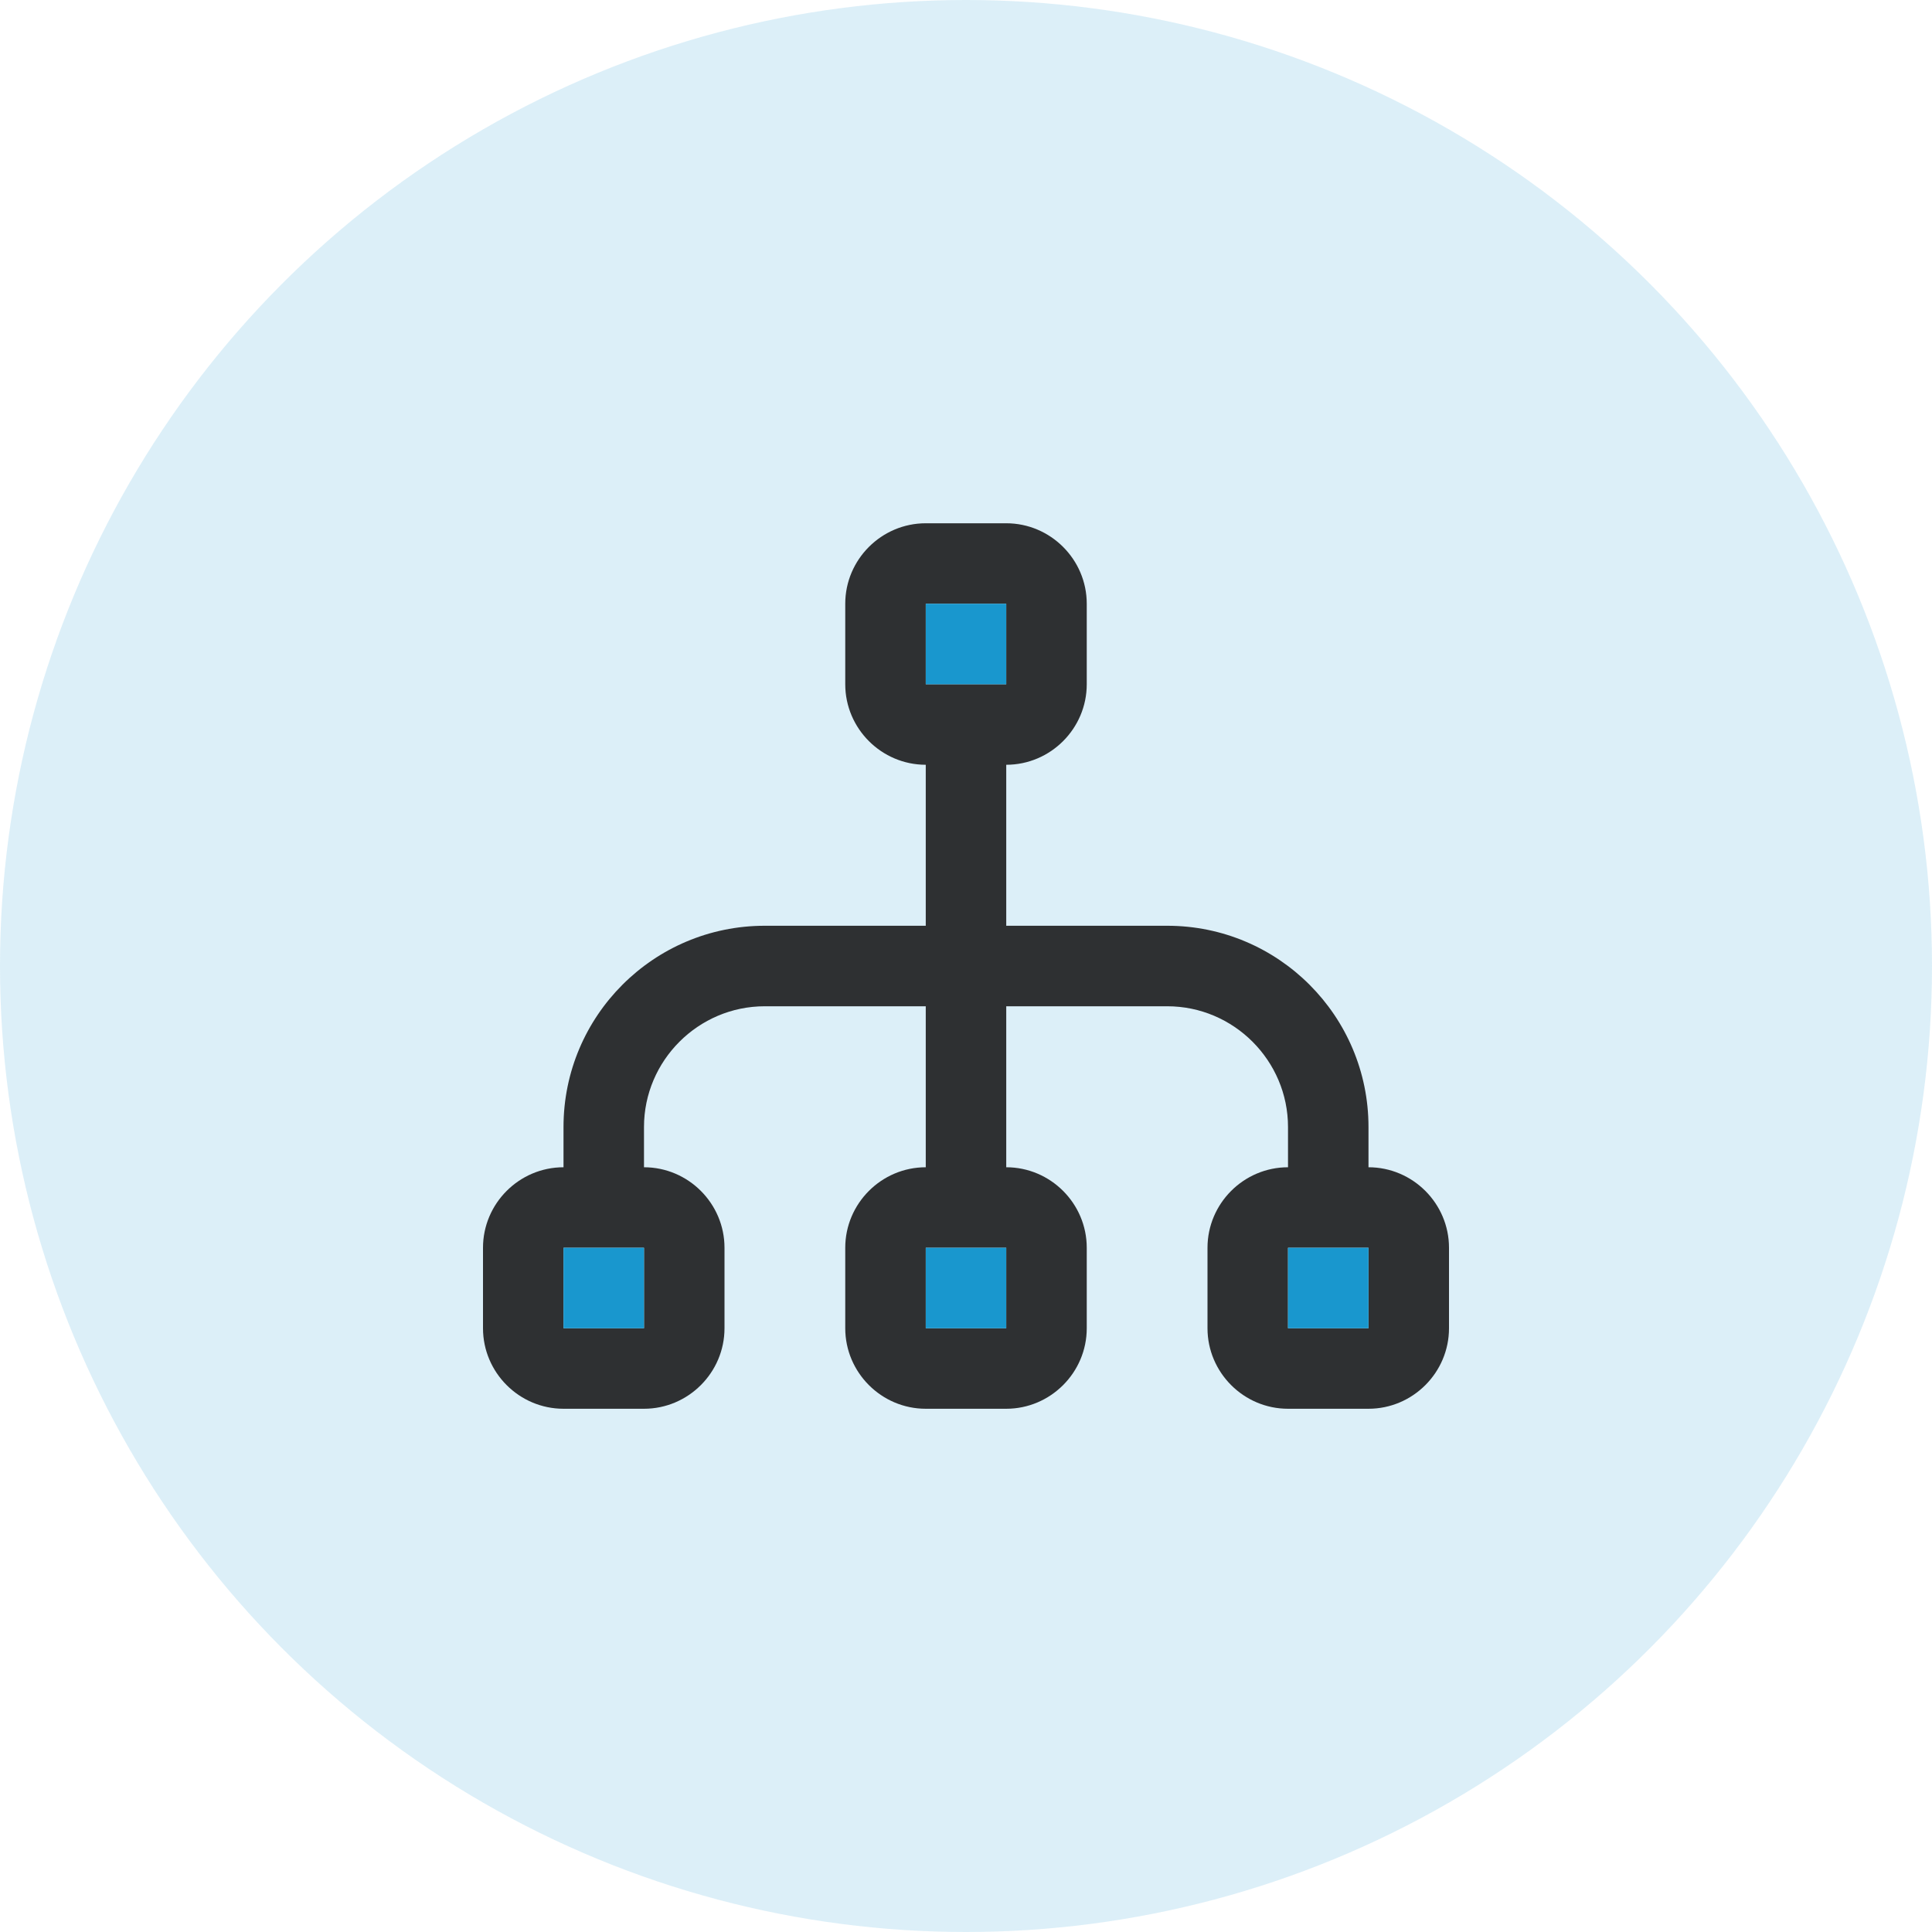
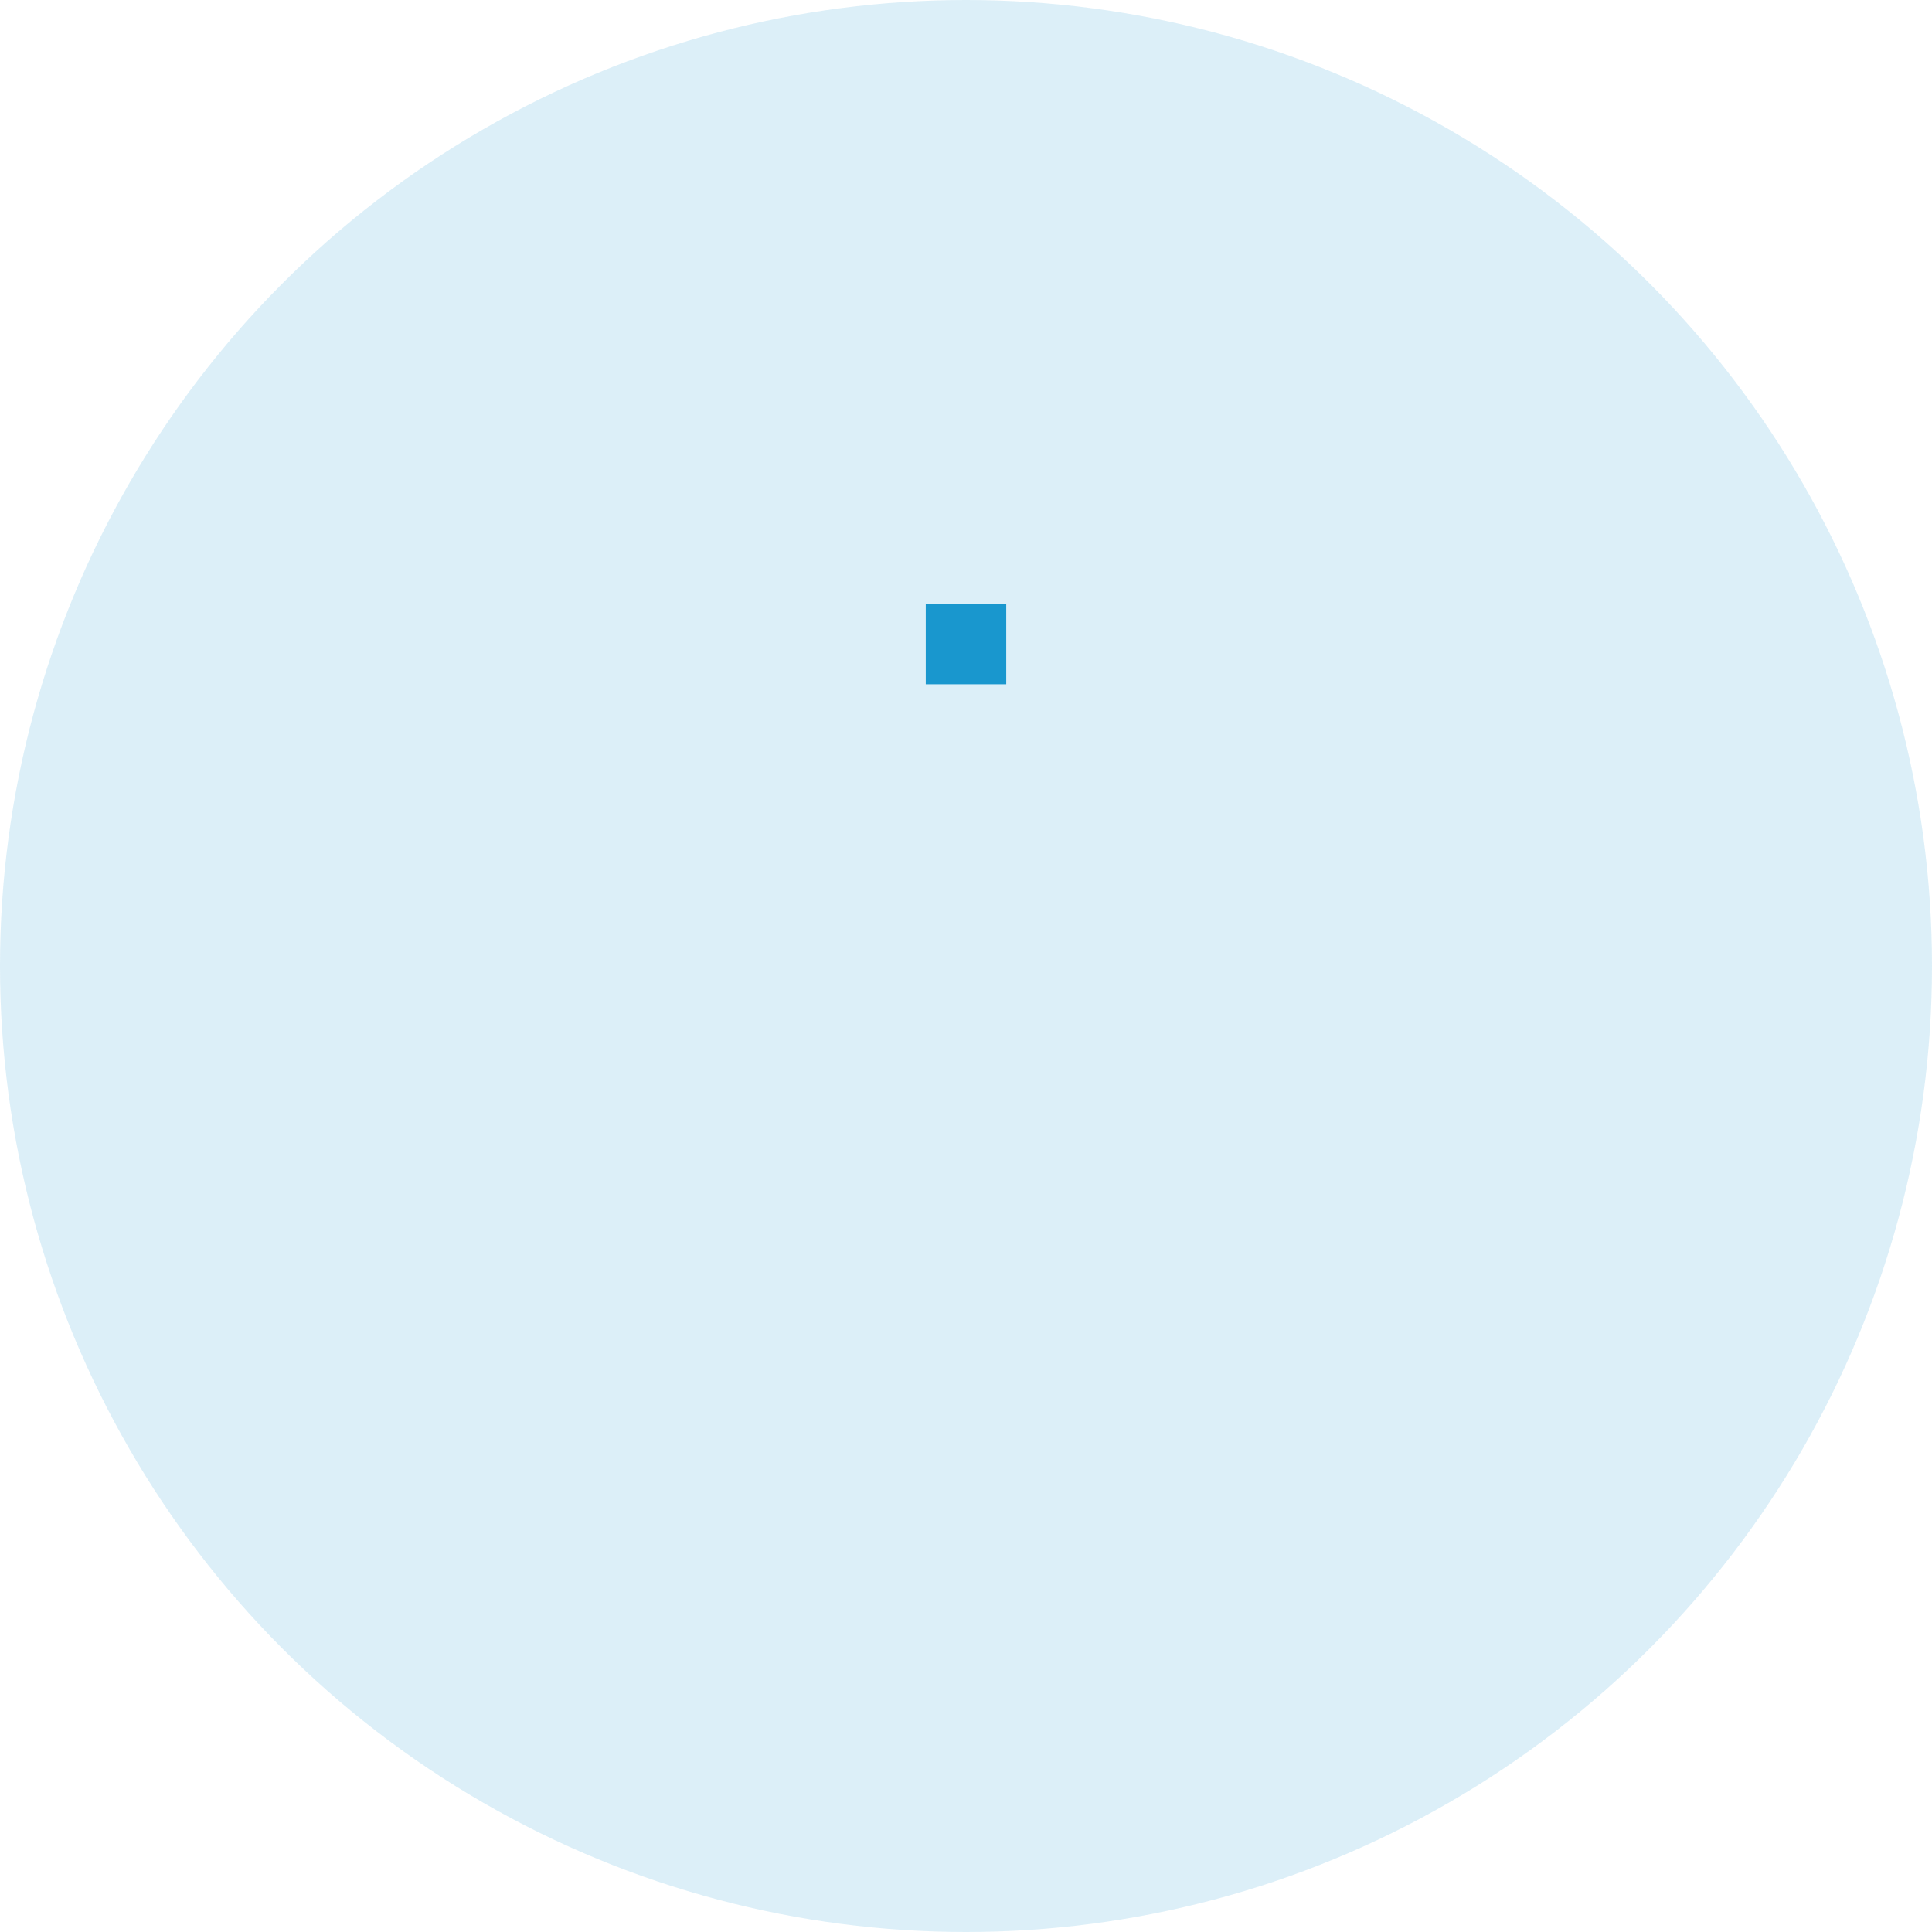
<svg xmlns="http://www.w3.org/2000/svg" width="64" height="64" viewBox="0 0 64 64" fill="none">
  <circle cx="32" cy="32" r="32" fill="#1997CE" fill-opacity="0.15" />
  <g clip-path="url(#clip0_0_1)">
-     <path d="M45.333 38.667V37.334C45.333 33.654 42.347 30.667 38.667 30.667H33.333V25.334C34.8 25.334 36 24.134 36 22.667V20C36 18.534 34.8 17.334 33.333 17.334H30.667C29.2 17.334 28 18.534 28 20V22.667C28 24.134 29.2 25.334 30.667 25.334V30.667H25.333C21.653 30.667 18.667 33.654 18.667 37.334V38.667C17.2 38.667 16 39.867 16 41.334V44C16 45.467 17.2 46.667 18.667 46.667H21.333C22.8 46.667 24 45.467 24 44V41.334C24 39.867 22.8 38.667 21.333 38.667V37.334C21.333 35.133 23.133 33.334 25.333 33.334H30.667V38.667C29.2 38.667 28 39.867 28 41.334V44C28 45.467 29.2 46.667 30.667 46.667H33.333C34.8 46.667 36 45.467 36 44V41.334C36 39.867 34.8 38.667 33.333 38.667V33.334H38.667C40.867 33.334 42.667 35.133 42.667 37.334V38.667C41.2 38.667 40 39.867 40 41.334V44C40 45.467 41.2 46.667 42.667 46.667H45.333C46.8 46.667 48 45.467 48 44V41.334C48 39.867 46.8 38.667 45.333 38.667ZM30.667 20H33.333V22.667H30.667V20ZM21.333 44H18.667V41.334H21.333V44ZM33.333 44H30.667V41.334H33.333V44ZM45.333 44H42.667V41.334H45.333V44Z" fill="#2E3032" />
    <path d="M30.667 20H33.333V22.667H30.667V20Z" fill="#1997CE" />
-     <path d="M45.333 44H42.667V41.334H45.333V44Z" fill="#1997CE" />
-     <path d="M33.333 44H30.667V41.334H33.333V44Z" fill="#1997CE" />
-     <path d="M21.333 44H18.667V41.334H21.333V44Z" fill="#1997CE" />
+     <path d="M33.333 44V41.334H33.333V44Z" fill="#1997CE" />
  </g>
  <defs>
    <clipPath id="clip0_0_1">
      <rect width="32" height="32" fill="white" transform="translate(16 16)" />
    </clipPath>
  </defs>
</svg>